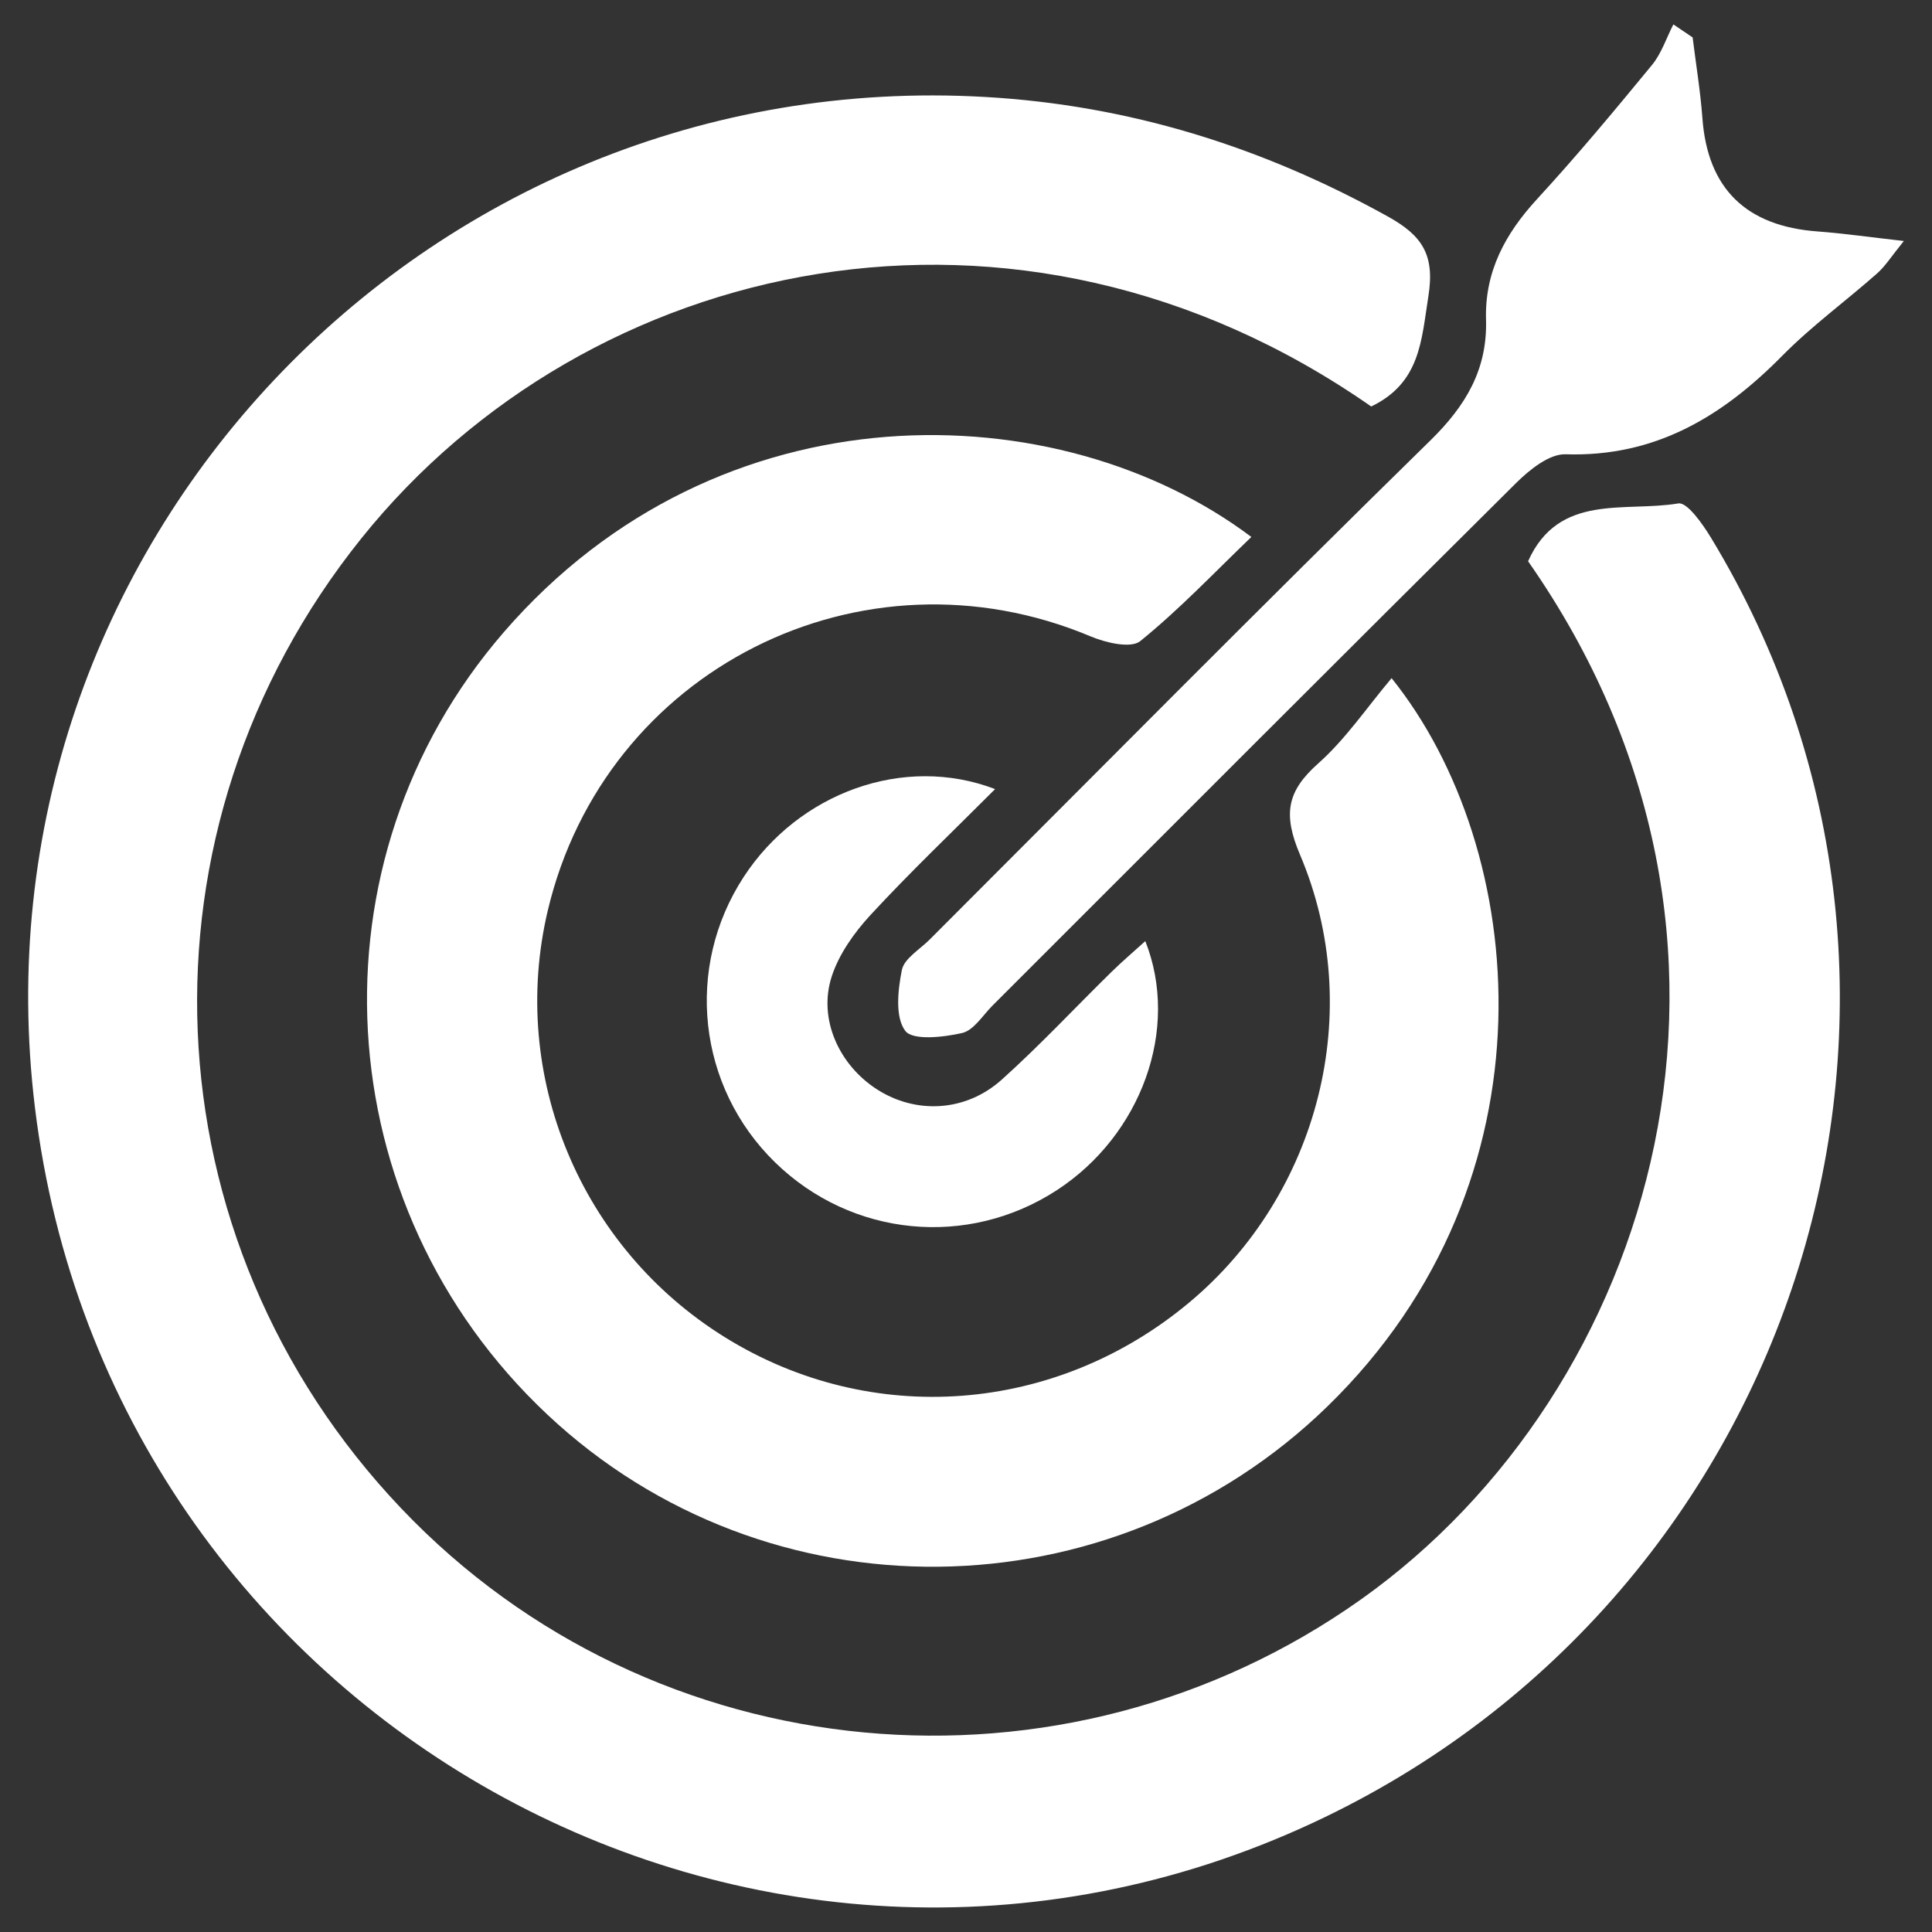
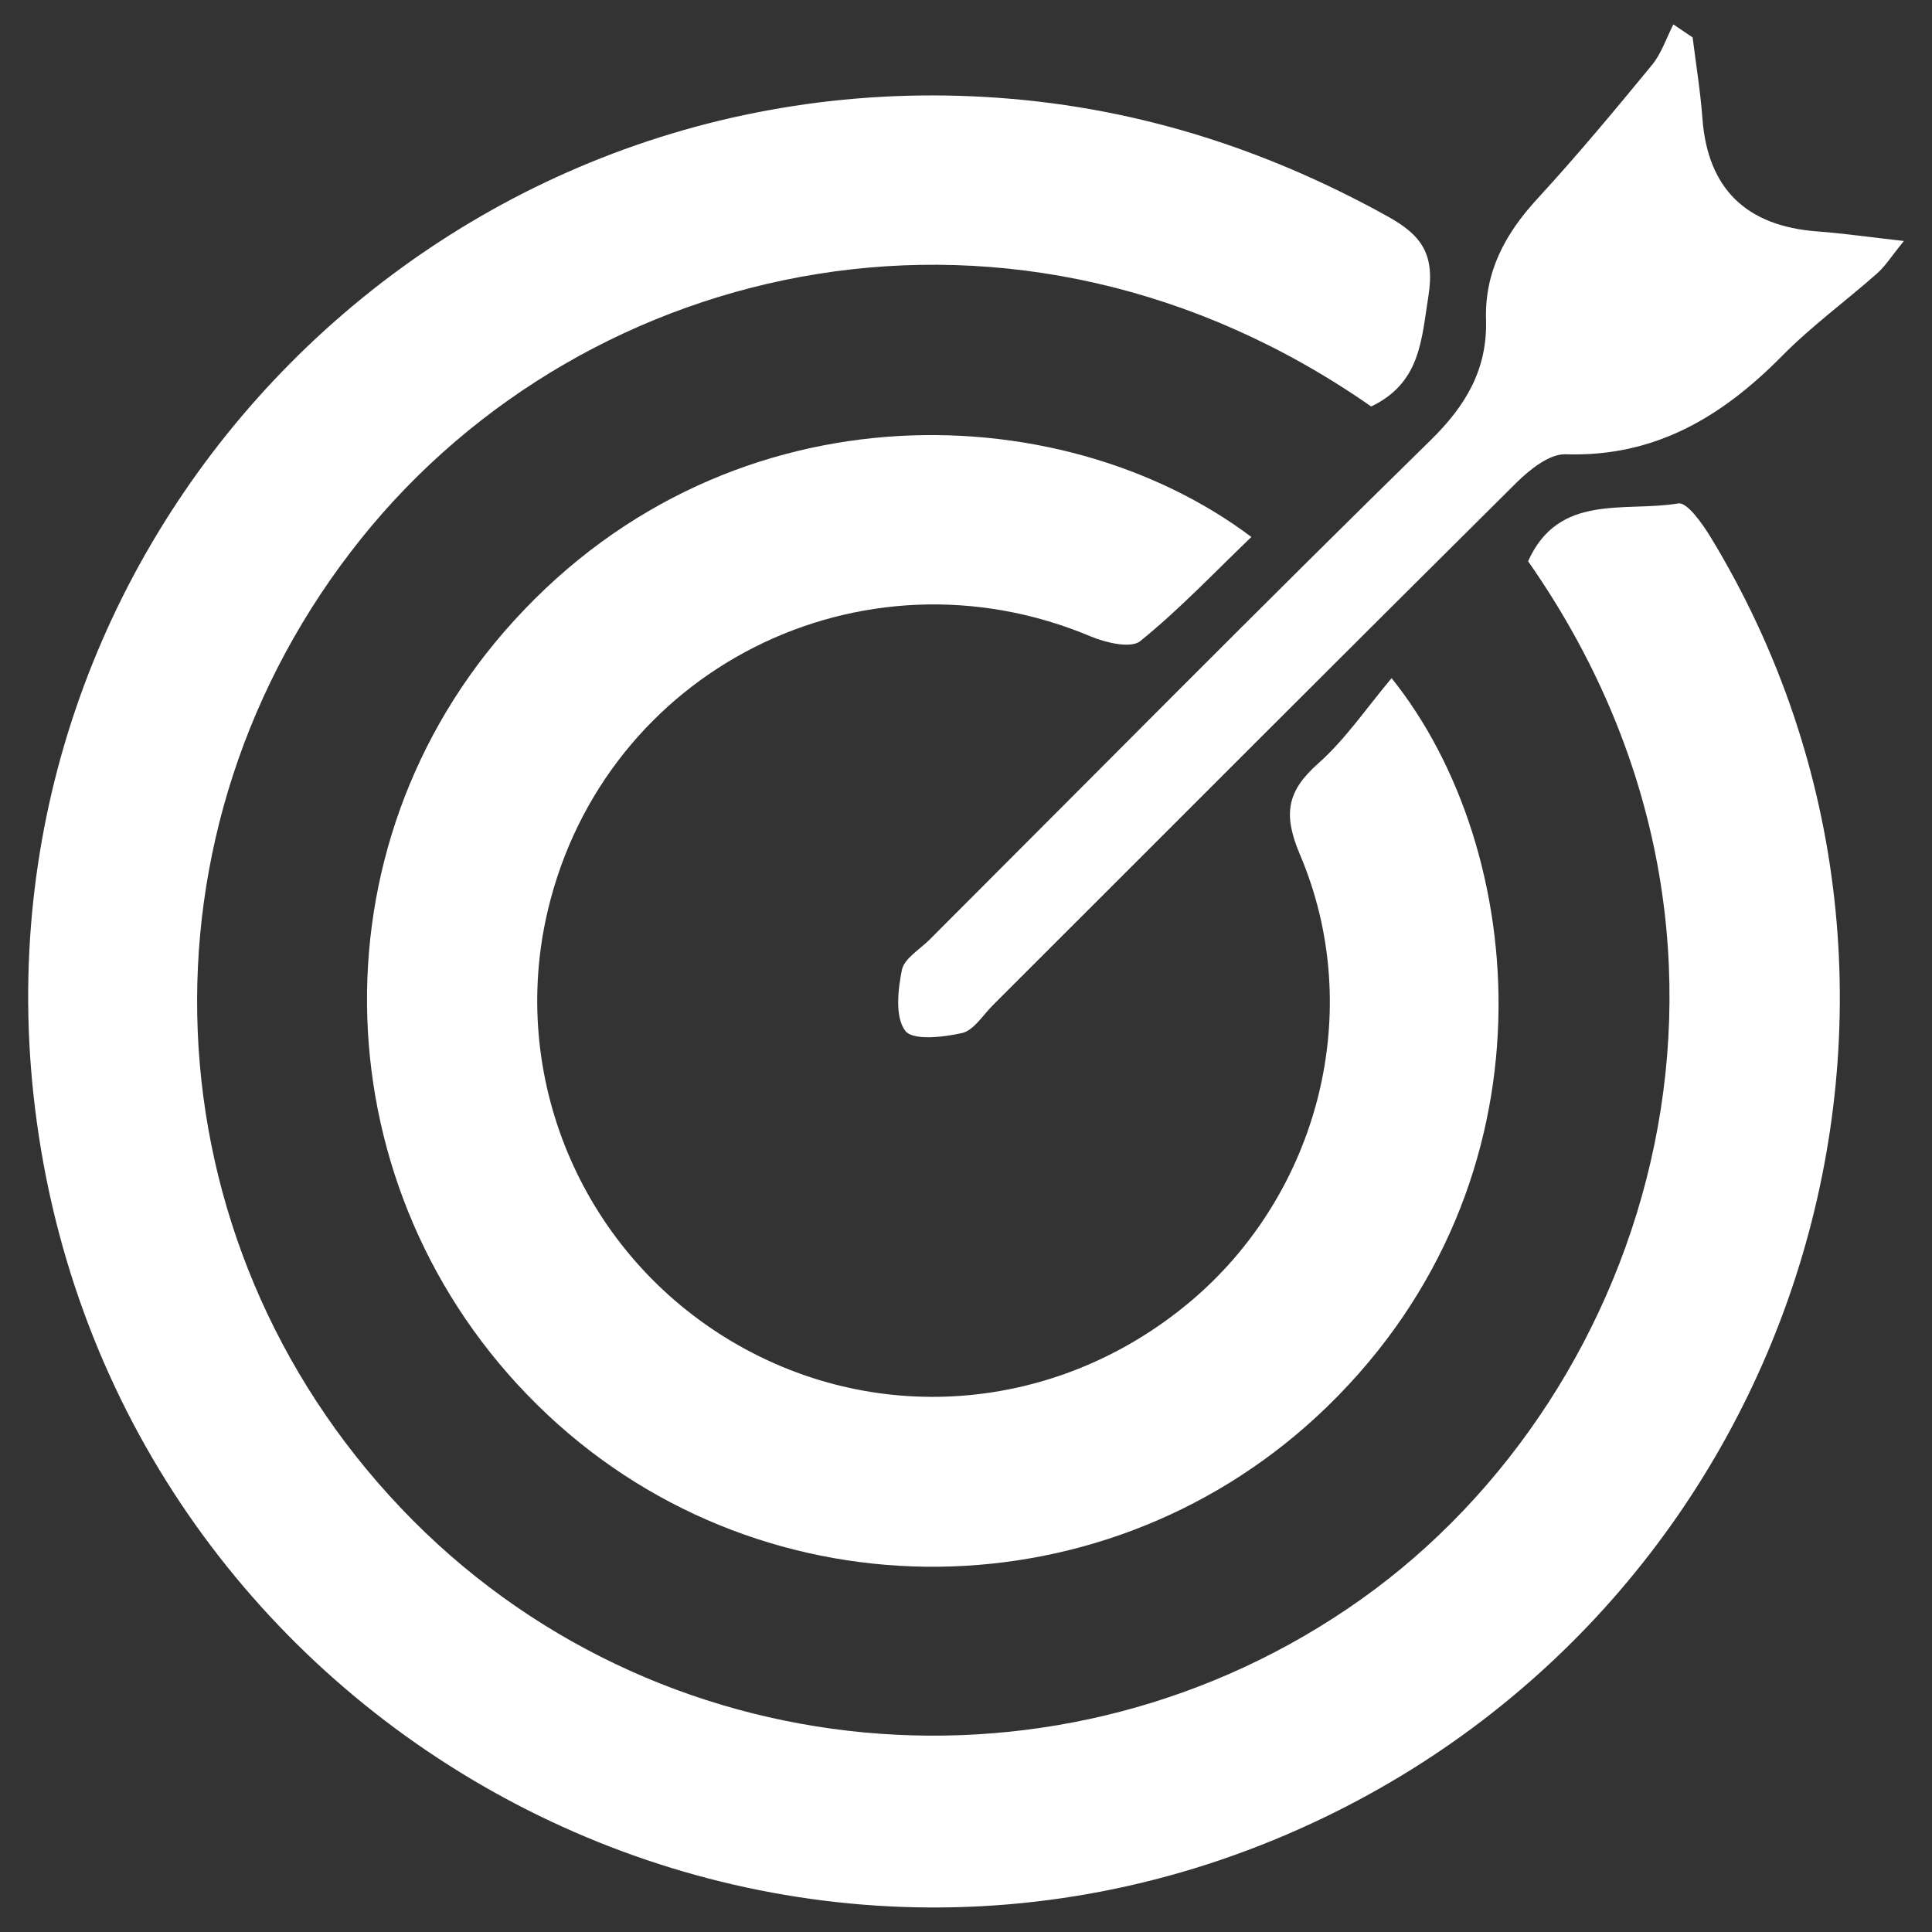
<svg xmlns="http://www.w3.org/2000/svg" id="Layer_1" viewBox="0 0 300 300">
  <rect x="0" y="0" width="300" height="300" fill="#333333" stroke="none" />
  <defs>
    <style>.cls-1{fill:#fff;stroke-width:0px;}</style>
  </defs>
  <path class="cls-1" d="M212.92,63.12c-55.13-38.45-121.7-23.28-156.81,20.48-36.24,45.17-33.58,108.81,6.2,150.63,39.1,41.12,102.83,46.93,149.06,14.1,45.5-32.32,67.23-102.12,25.91-161.18,4.76-10.64,15.03-7.58,23.33-8.98,1.37-.23,3.77,3.19,5.06,5.31,43.02,70.87,14.09,164.22-61.77,199.55-86.41,40.24-186.92-16.02-198.48-111.09C-5.14,85.16,65.68,10,153.05,15.06c22.33,1.29,42.94,7.74,62.42,18.54,5.34,2.96,7.36,5.92,6.33,12.39-1.09,6.85-1.23,13.45-8.88,17.13Z" />
  <path class="cls-1" d="M216.09,105.31c21.24,26.44,26.26,77.85-9.98,113.09-33.62,32.69-87.05,33.24-121.11,1.26-34.56-32.45-37.51-85.94-6.8-121.46,33.52-38.77,86.27-37.27,116.11-14.82-5.78,5.55-11.19,11.27-17.25,16.17-1.45,1.18-5.35.26-7.68-.72-35.56-14.96-75.49,5.14-84.33,42.6-6.04,25.6,5.06,52.3,27.55,66.24,22.7,14.07,51.35,11.91,72.1-5.45,20.07-16.78,27.47-45.24,17.17-69.49-2.66-6.27-2.07-9.84,2.82-14.18,4.26-3.78,7.54-8.67,11.4-13.25Z" />
  <path class="cls-1" d="M262.83,5.81c.52,4.18,1.21,8.36,1.52,12.56q1.21,16.36,17.91,17.57c4.01.3,8.01.88,13.37,1.48-1.91,2.35-2.86,3.89-4.15,5.03-4.87,4.31-10.17,8.17-14.72,12.78-9.33,9.46-19.75,15.76-33.66,15.31-2.53-.08-5.6,2.4-7.67,4.45-27.18,26.97-54.22,54.08-81.3,81.14-1.53,1.53-2.93,3.87-4.75,4.28-2.91.66-7.65,1.19-8.81-.34-1.61-2.14-1.15-6.33-.53-9.44.36-1.79,2.77-3.19,4.3-4.72,25.88-25.88,51.62-51.91,77.77-77.52,5.54-5.42,8.86-11.07,8.64-18.74-.22-7.46,2.97-13.34,7.91-18.72,6.19-6.73,12.05-13.77,17.86-20.84,1.48-1.8,2.23-4.18,3.32-6.3.99.67,1.97,1.33,2.96,2Z" />
-   <path class="cls-1" d="M177.84,146.13c5.41,13.65-.64,30.11-13.67,38.64-13.88,9.08-31.93,7.32-43.82-4.28-12.03-11.74-14.06-30.23-4.87-44.32,8.51-13.04,24.83-19.08,39.04-13.64-6.68,6.69-13.23,12.92-19.35,19.55-2.53,2.74-4.9,6.08-6.03,9.57-2.12,6.58,1.14,13.71,7.03,17.5,6.01,3.87,13.76,3.55,19.4-1.52,5.9-5.3,11.32-11.12,16.99-16.68,1.64-1.61,3.4-3.11,5.29-4.82Z" />
</svg>